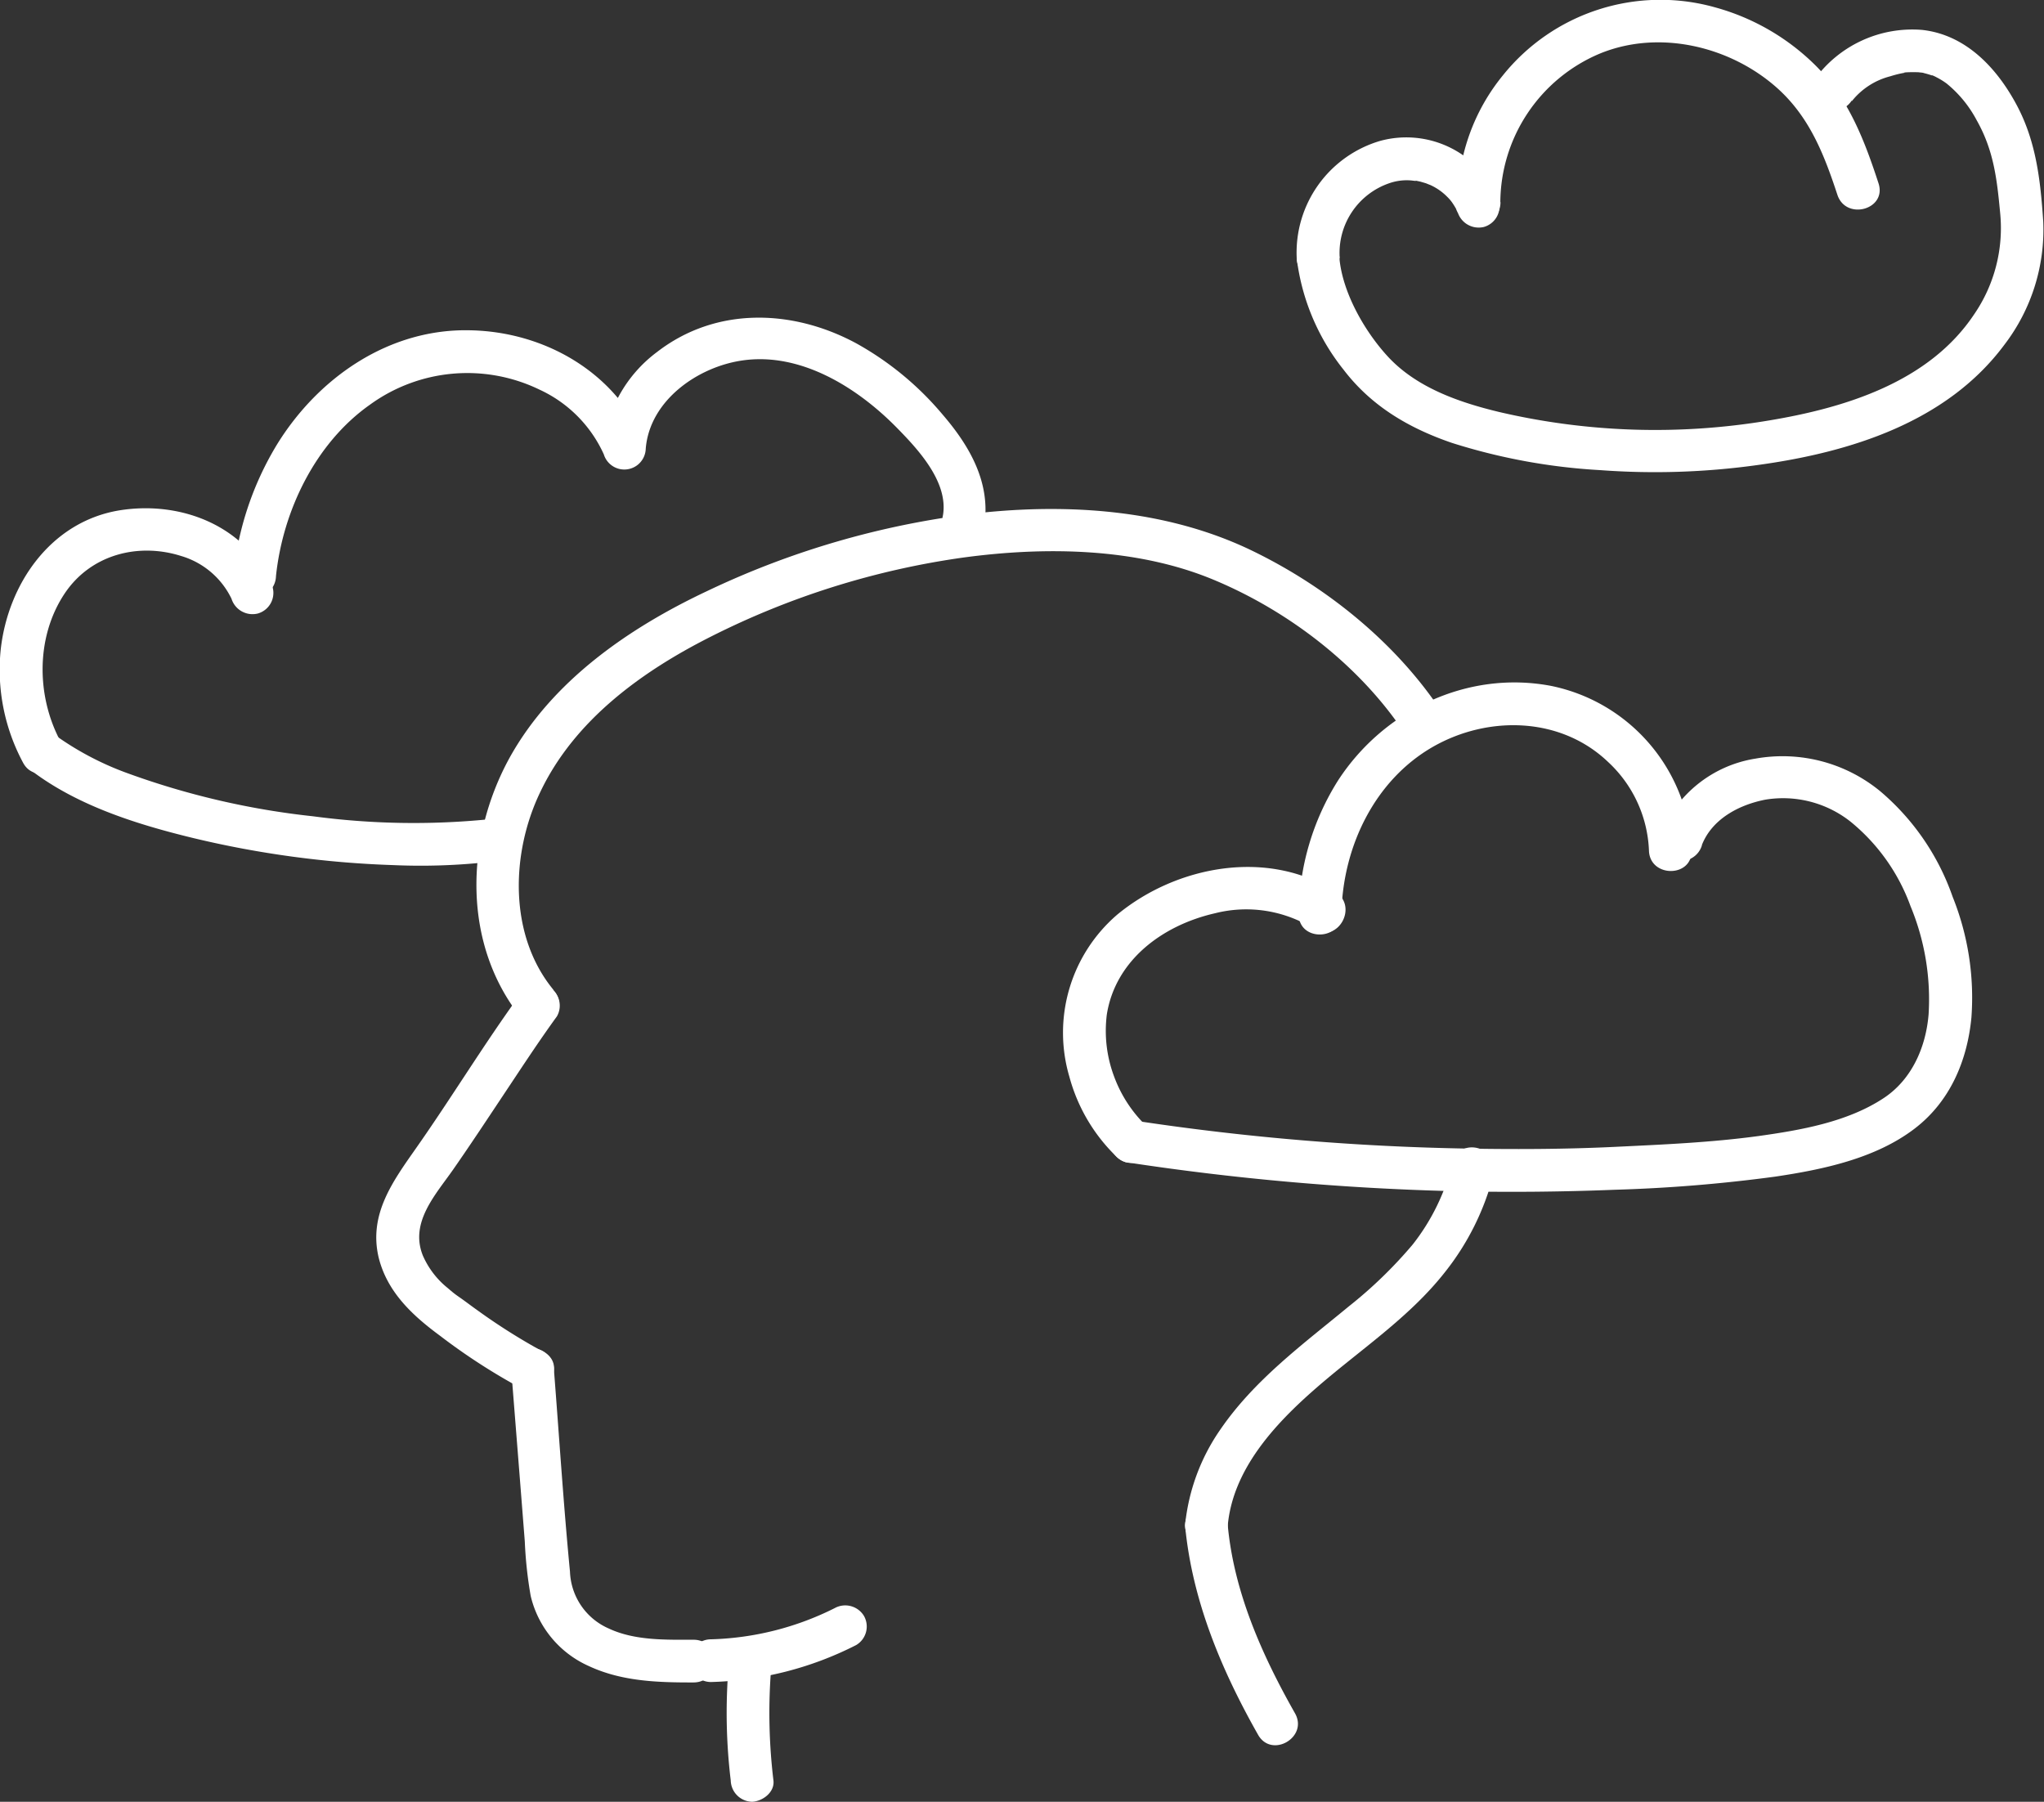
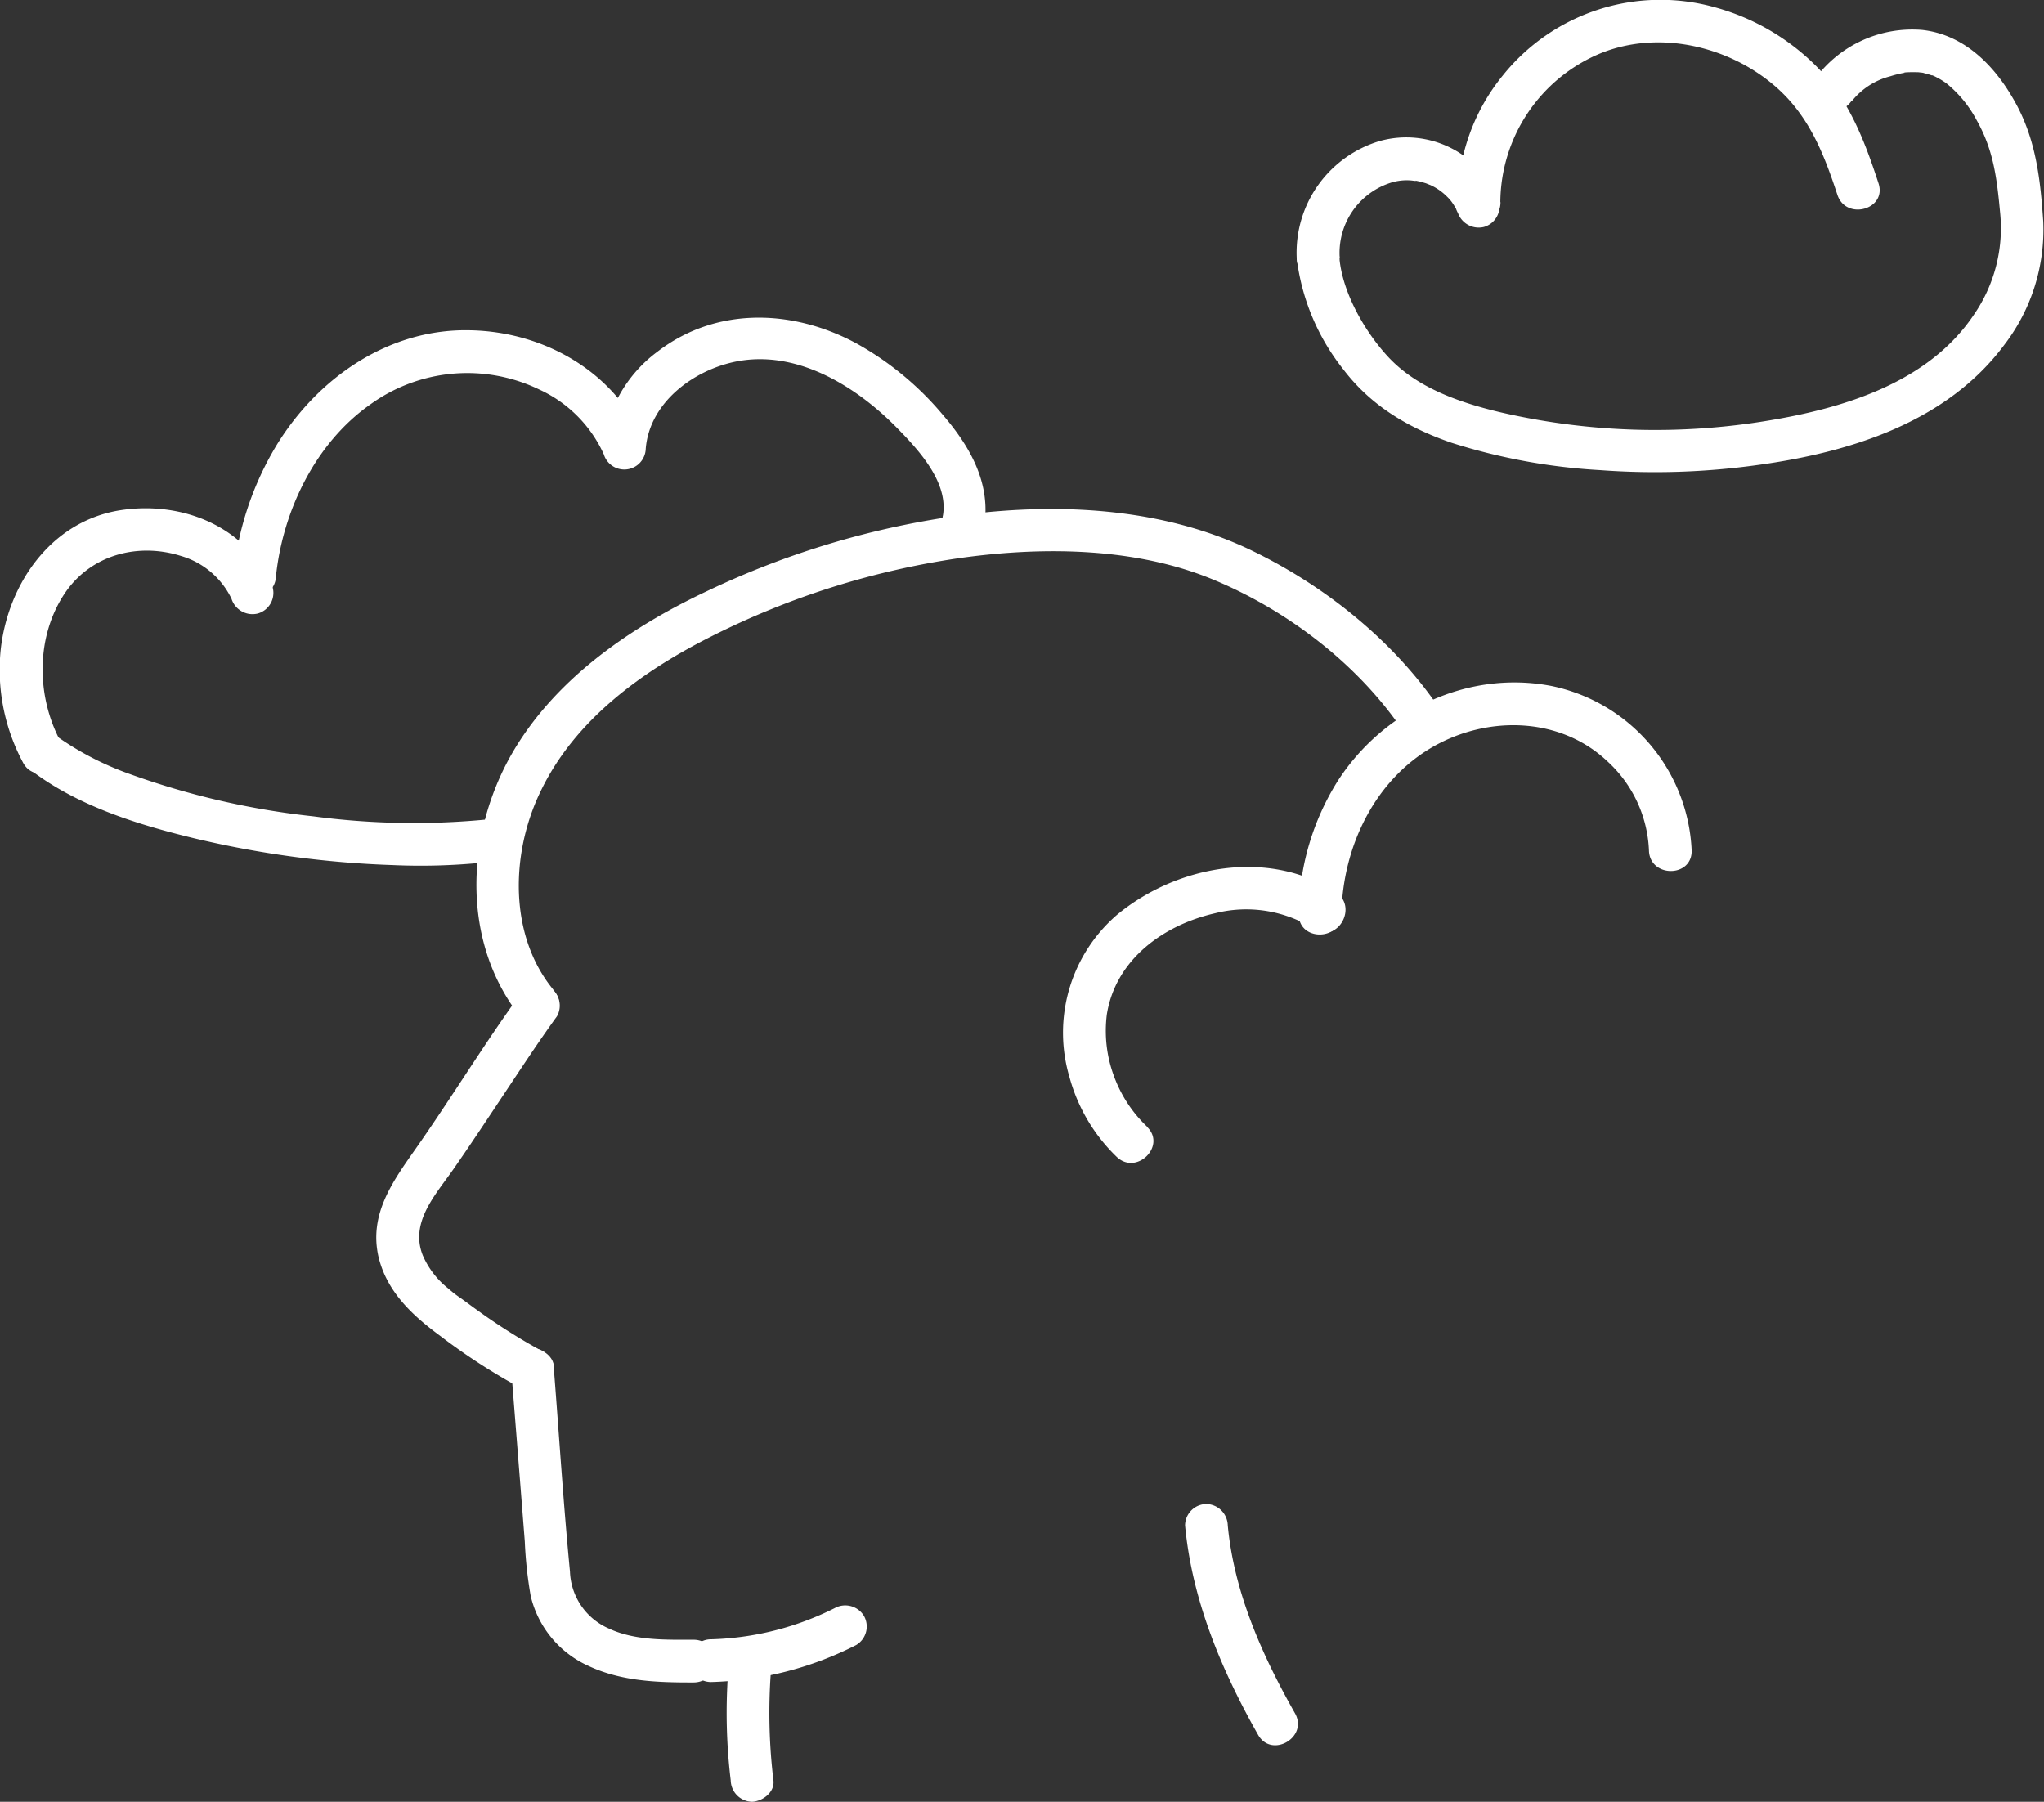
<svg xmlns="http://www.w3.org/2000/svg" id="Capa_1" data-name="Capa 1" viewBox="0 0 239.3 210.94">
  <rect x="0" y="0" width="239.3" height="210.94" fill="#333333" stroke="none" />
  <defs>
    <style>.cls-1{fill:#fff;}</style>
  </defs>
  <title>Distracted</title>
  <path class="cls-1" d="M141.22,211c-4.25,5.86-8,12.05-12.18,18-2.72,3.88-5.53,7.71-4.37,12.73,1,4.1,4,6.85,7.22,9.22a71.69,71.69,0,0,0,9.55,6.17c2.85,1.48,5.38-2.84,2.52-4.31a70.46,70.46,0,0,1-7.77-4.9c-.68-.48-1.35-1-2-1.45s-.81-.59-1.43-1.12a10,10,0,0,1-2.91-3.81c-1.55-3.89,1.51-7.12,3.59-10.11s3.91-5.77,5.84-8.67c2.06-3.09,4.09-6.21,6.27-9.21a2.52,2.52,0,0,0-.9-3.42,2.55,2.55,0,0,0-3.42.9Z" transform="translate(-80.35 -94.55)" />
-   <path class="cls-1" d="M250.4,230.65a25,25,0,0,1-4.66,9.6,52,52,0,0,1-7.5,7.26c-5.4,4.46-11.06,8.6-15.06,14.46a23.68,23.68,0,0,0-4.09,11.16,2.52,2.52,0,0,0,2.5,2.5,2.55,2.55,0,0,0,2.5-2.5c.61-6.55,5.47-11.81,10.19-15.94,5.14-4.51,11-8.31,15.24-13.71a30.51,30.51,0,0,0,5.7-11.5c.8-3.11-4-4.44-4.82-1.33Z" transform="translate(-80.35 -94.55)" />
  <path class="cls-1" d="M145.15,210.44c-5.27-6.39-5-16-1.55-23.16,4-8.42,11.9-14.13,20-18.21a94.68,94.68,0,0,1,29.63-9.26c9.54-1.28,20.18-1.14,29.19,2.61s17.45,10.32,22.68,18.44c1.73,2.69,6.06.19,4.32-2.53-5.32-8.26-13.53-14.94-22.32-19.23-9.58-4.69-20.67-5.6-31.18-4.59a100.21,100.21,0,0,0-32.85,9.27C154,168.06,145,174.25,140,183.28c-5.24,9.56-5.58,22,1.57,30.69a2.51,2.51,0,0,0,3.54,0,2.55,2.55,0,0,0,0-3.53Z" transform="translate(-80.35 -94.55)" />
  <path class="cls-1" d="M140.2,254.89l1.05,13.25.54,6.87a48.8,48.8,0,0,0,.69,6.38,12,12,0,0,0,6.78,8.2c3.86,1.81,8.09,1.94,12.28,1.93,3.22,0,3.22-5,0-5s-6.87.12-9.93-1.32a7.56,7.56,0,0,1-4.53-6.65c-.76-7.87-1.26-15.77-1.88-23.66a2.57,2.57,0,0,0-2.5-2.5,2.52,2.52,0,0,0-2.5,2.5Z" transform="translate(-80.35 -94.55)" />
  <path class="cls-1" d="M163.59,291.47a39.62,39.62,0,0,0,17-4.33,2.52,2.52,0,0,0,.9-3.42,2.56,2.56,0,0,0-3.42-.9,34.32,34.32,0,0,1-14.49,3.65,2.5,2.5,0,0,0,0,5Z" transform="translate(-80.35 -94.55)" />
  <path class="cls-1" d="M165.6,290.28a65.84,65.84,0,0,0,.3,12.71,2.56,2.56,0,0,0,2.5,2.5c1.22-.05,2.67-1.11,2.5-2.5a65.84,65.84,0,0,1-.3-12.71,2.51,2.51,0,0,0-2.5-2.5,2.55,2.55,0,0,0-2.5,2.5Z" transform="translate(-80.35 -94.55)" />
  <path class="cls-1" d="M219.09,273.13c.82,8.76,4.25,16.93,8.55,24.52,1.59,2.8,5.91.29,4.32-2.52-3.84-6.77-7.14-14.16-7.87-22a2.57,2.57,0,0,0-2.5-2.5,2.53,2.53,0,0,0-2.5,2.5Z" transform="translate(-80.35 -94.55)" />
  <path class="cls-1" d="M214.62,226.43a15.45,15.45,0,0,1-3.83-5.83,15.2,15.2,0,0,1-.86-7.27c1-6.34,6.49-10.45,12.66-11.86a14.89,14.89,0,0,1,11.61,1.84c2.71,1.76,5.21-2.57,2.53-4.32-7.86-5.12-18.6-3.12-25.57,2.63a18.22,18.22,0,0,0-5.61,19,20.38,20.38,0,0,0,5.54,9.37c2.33,2.22,5.87-1.31,3.53-3.53Z" transform="translate(-80.35 -94.55)" />
  <path class="cls-1" d="M237.4,201.54c.14-7.77,3.83-15.62,10.73-19.57,6.48-3.69,14.95-3.51,20.49,1.79a14.93,14.93,0,0,1,4.78,10.35c.08,3.21,5.08,3.22,5,0a20.6,20.6,0,0,0-16.51-19.27c-9.75-1.83-19.53,2.85-24.88,11.07a29.8,29.8,0,0,0-4.61,15.63c-.06,3.22,4.94,3.22,5,0Z" transform="translate(-80.35 -94.55)" />
-   <path class="cls-1" d="M279.6,193.47c1.18-3,4.27-4.68,7.42-5.3a12.74,12.74,0,0,1,10,2.59,22.75,22.75,0,0,1,7,9.87,28.46,28.46,0,0,1,2.12,12.66c-.31,3.83-1.95,7.62-5.23,9.8-4.23,2.81-9.73,3.77-14.68,4.46-5.58.76-11.25,1-16.87,1.27s-11.41.3-17.11.2a292.54,292.54,0,0,1-38.77-3.23,2.58,2.58,0,0,0-3.08,1.74,2.54,2.54,0,0,0,1.75,3.08A302.68,302.68,0,0,0,250.34,234q9.53.22,19.06-.16a179.1,179.1,0,0,0,18.8-1.54c5.57-.83,11.7-2.11,16.28-5.6,4.15-3.16,6.18-7.93,6.67-13a31.66,31.66,0,0,0-2.2-14.17,28.42,28.42,0,0,0-8.43-12.31,18,18,0,0,0-14.68-3.85,14.37,14.37,0,0,0-11.06,8.82,2.51,2.51,0,0,0,1.75,3.07,2.55,2.55,0,0,0,3.07-1.74Z" transform="translate(-80.35 -94.55)" />
  <path class="cls-1" d="M87.42,181.32c-2.81-5.27-2.88-12.12.43-17.18,3.06-4.68,8.68-6.09,13.7-4.5a9.54,9.54,0,0,1,5.9,5,2.58,2.58,0,0,0,3.07,1.74,2.51,2.51,0,0,0,1.75-3.07c-2.93-7.11-10.63-10.21-18-9-8,1.35-13,8.62-13.84,16.32a23,23,0,0,0,2.62,13.21c1.51,2.84,5.83.32,4.32-2.53Z" transform="translate(-80.35 -94.55)" />
  <path class="cls-1" d="M112.66,162c.8-7.63,4.6-15.56,11-20.07a19.38,19.38,0,0,1,19.82-1.78,15.27,15.27,0,0,1,7.56,7.59,2.51,2.51,0,0,0,4.91-.66c.46-5.67,6.13-9.61,11.38-10.34,6.81-.95,13.38,3.19,17.95,7.82,2.51,2.55,6.11,6.38,5.47,10.3a2.58,2.58,0,0,0,1.75,3.07,2.51,2.51,0,0,0,3.07-1.74c.82-5.07-1.66-9.38-4.86-13.1a35.94,35.94,0,0,0-10.16-8.37c-7.45-4-16.41-4.28-23.29,1.05a15.83,15.83,0,0,0-6.31,11.31l4.92-.67c-3.37-8.22-11.69-13-20.41-13.19-9.49-.25-17.8,5.47-22.67,13.35A36.35,36.35,0,0,0,107.66,162a2.51,2.51,0,0,0,2.5,2.5,2.56,2.56,0,0,0,2.5-2.5Z" transform="translate(-80.35 -94.55)" />
  <path class="cls-1" d="M84,184.75c5.45,4.15,12.44,6.33,19,7.92a116.51,116.51,0,0,0,23.36,3.16,73.08,73.08,0,0,0,11.07-.35,2.57,2.57,0,0,0,2.5-2.5,2.52,2.52,0,0,0-2.5-2.5,88.67,88.67,0,0,1-20.4-.36,92.22,92.22,0,0,1-21.62-5,35,35,0,0,1-8.9-4.72,2.52,2.52,0,0,0-3.42.89,2.58,2.58,0,0,0,.9,3.43Z" transform="translate(-80.35 -94.55)" />
  <path class="cls-1" d="M237.2,124.81A8.62,8.62,0,0,1,243,116a6.22,6.22,0,0,1,2.61-.32s.79.11.4,0l.65.14.64.19s.7.29.39.15a6.59,6.59,0,0,1,2.1,1.44,4.52,4.52,0,0,1,.61.72c.15.22.29.45.42.68,0,.07.31.71.18.37a2.58,2.58,0,0,0,3.08,1.75,2.52,2.52,0,0,0,1.74-3.08,11.62,11.62,0,0,0-13.87-7,13.63,13.63,0,0,0-9.79,13.68,2.5,2.5,0,0,0,5,0Z" transform="translate(-80.35 -94.55)" />
  <path class="cls-1" d="M256,118.22a19,19,0,0,1,11.66-17.4c6.95-2.85,15.3-.86,20.8,4.08,3.75,3.38,5.45,7.74,7,12.45,1,3.05,5.81,1.74,4.82-1.33-1.63-5-3.49-9.86-7.26-13.69a26.73,26.73,0,0,0-11.88-6.92,23.65,23.65,0,0,0-24.87,8,23.36,23.36,0,0,0-5.25,14.8c0,3.21,5,3.22,5,0Z" transform="translate(-80.35 -94.55)" />
  <path class="cls-1" d="M297.17,106.37a8.42,8.42,0,0,1,4.49-2.89,12.33,12.33,0,0,1,1.45-.37l.52-.09c-.65.11-.3,0-.15,0a16.45,16.45,0,0,1,1.72,0c-.57,0,.24,0,.4.09a9.07,9.07,0,0,1,.89.26l.09,0a4,4,0,0,1,.47.22,8.64,8.64,0,0,1,1.19.73,13.92,13.92,0,0,1,3.52,4.29c2,3.53,2.38,6.88,2.75,10.8a17.85,17.85,0,0,1-3.08,12c-5.28,7.88-15.07,10.89-24,12.37a80.35,80.35,0,0,1-31.58-1c-4.78-1.15-9.78-2.9-13.13-6.61-2.72-3-5.21-7.46-5.56-11.41a2.56,2.56,0,0,0-2.5-2.5,2.52,2.52,0,0,0-2.5,2.5,25.93,25.93,0,0,0,5.47,13.05c3.26,4.28,7.65,6.86,12.7,8.59a70.21,70.21,0,0,0,17.37,3.19,86.8,86.8,0,0,0,18.44-.6c10.8-1.48,22.13-5,28.88-14.09a22.15,22.15,0,0,0,4.54-14.44c-.32-4.7-.8-9.18-3-13.41-2.32-4.44-6-8.44-11.2-9a14.13,14.13,0,0,0-12.55,5.77c-1.8,2.67,2.53,5.18,4.32,2.52Z" transform="translate(-80.35 -94.55)" />
</svg>